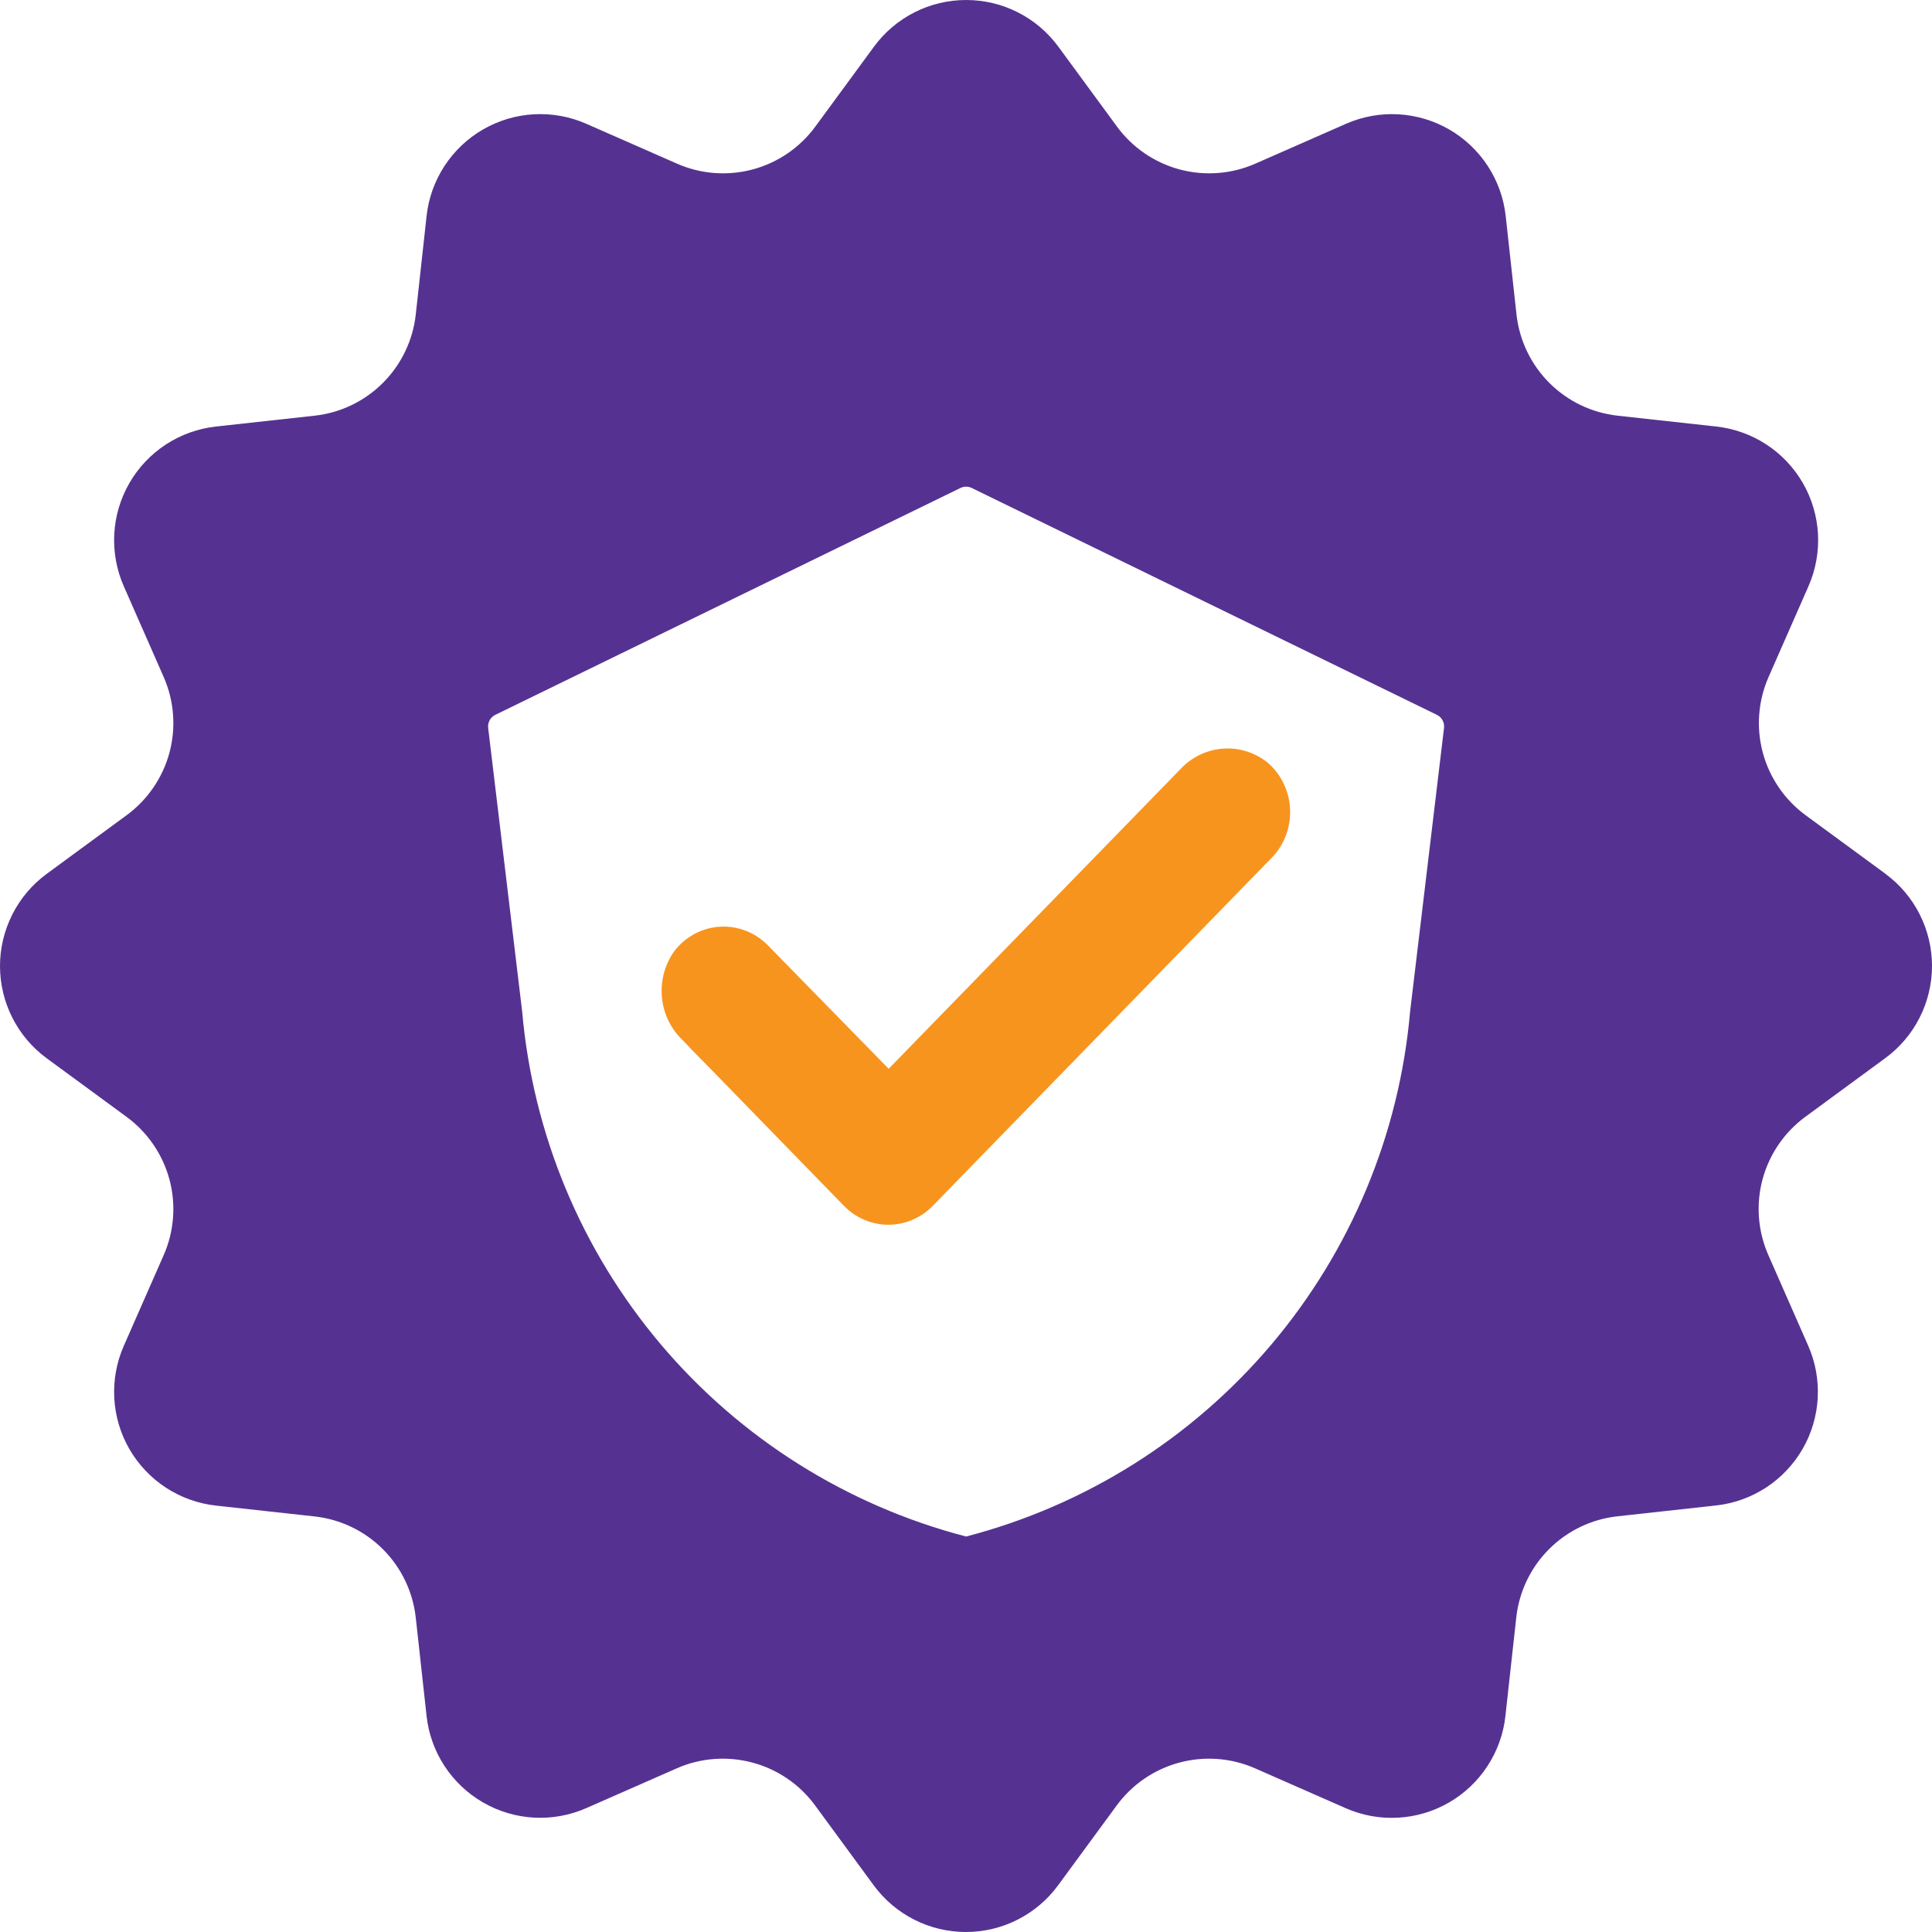
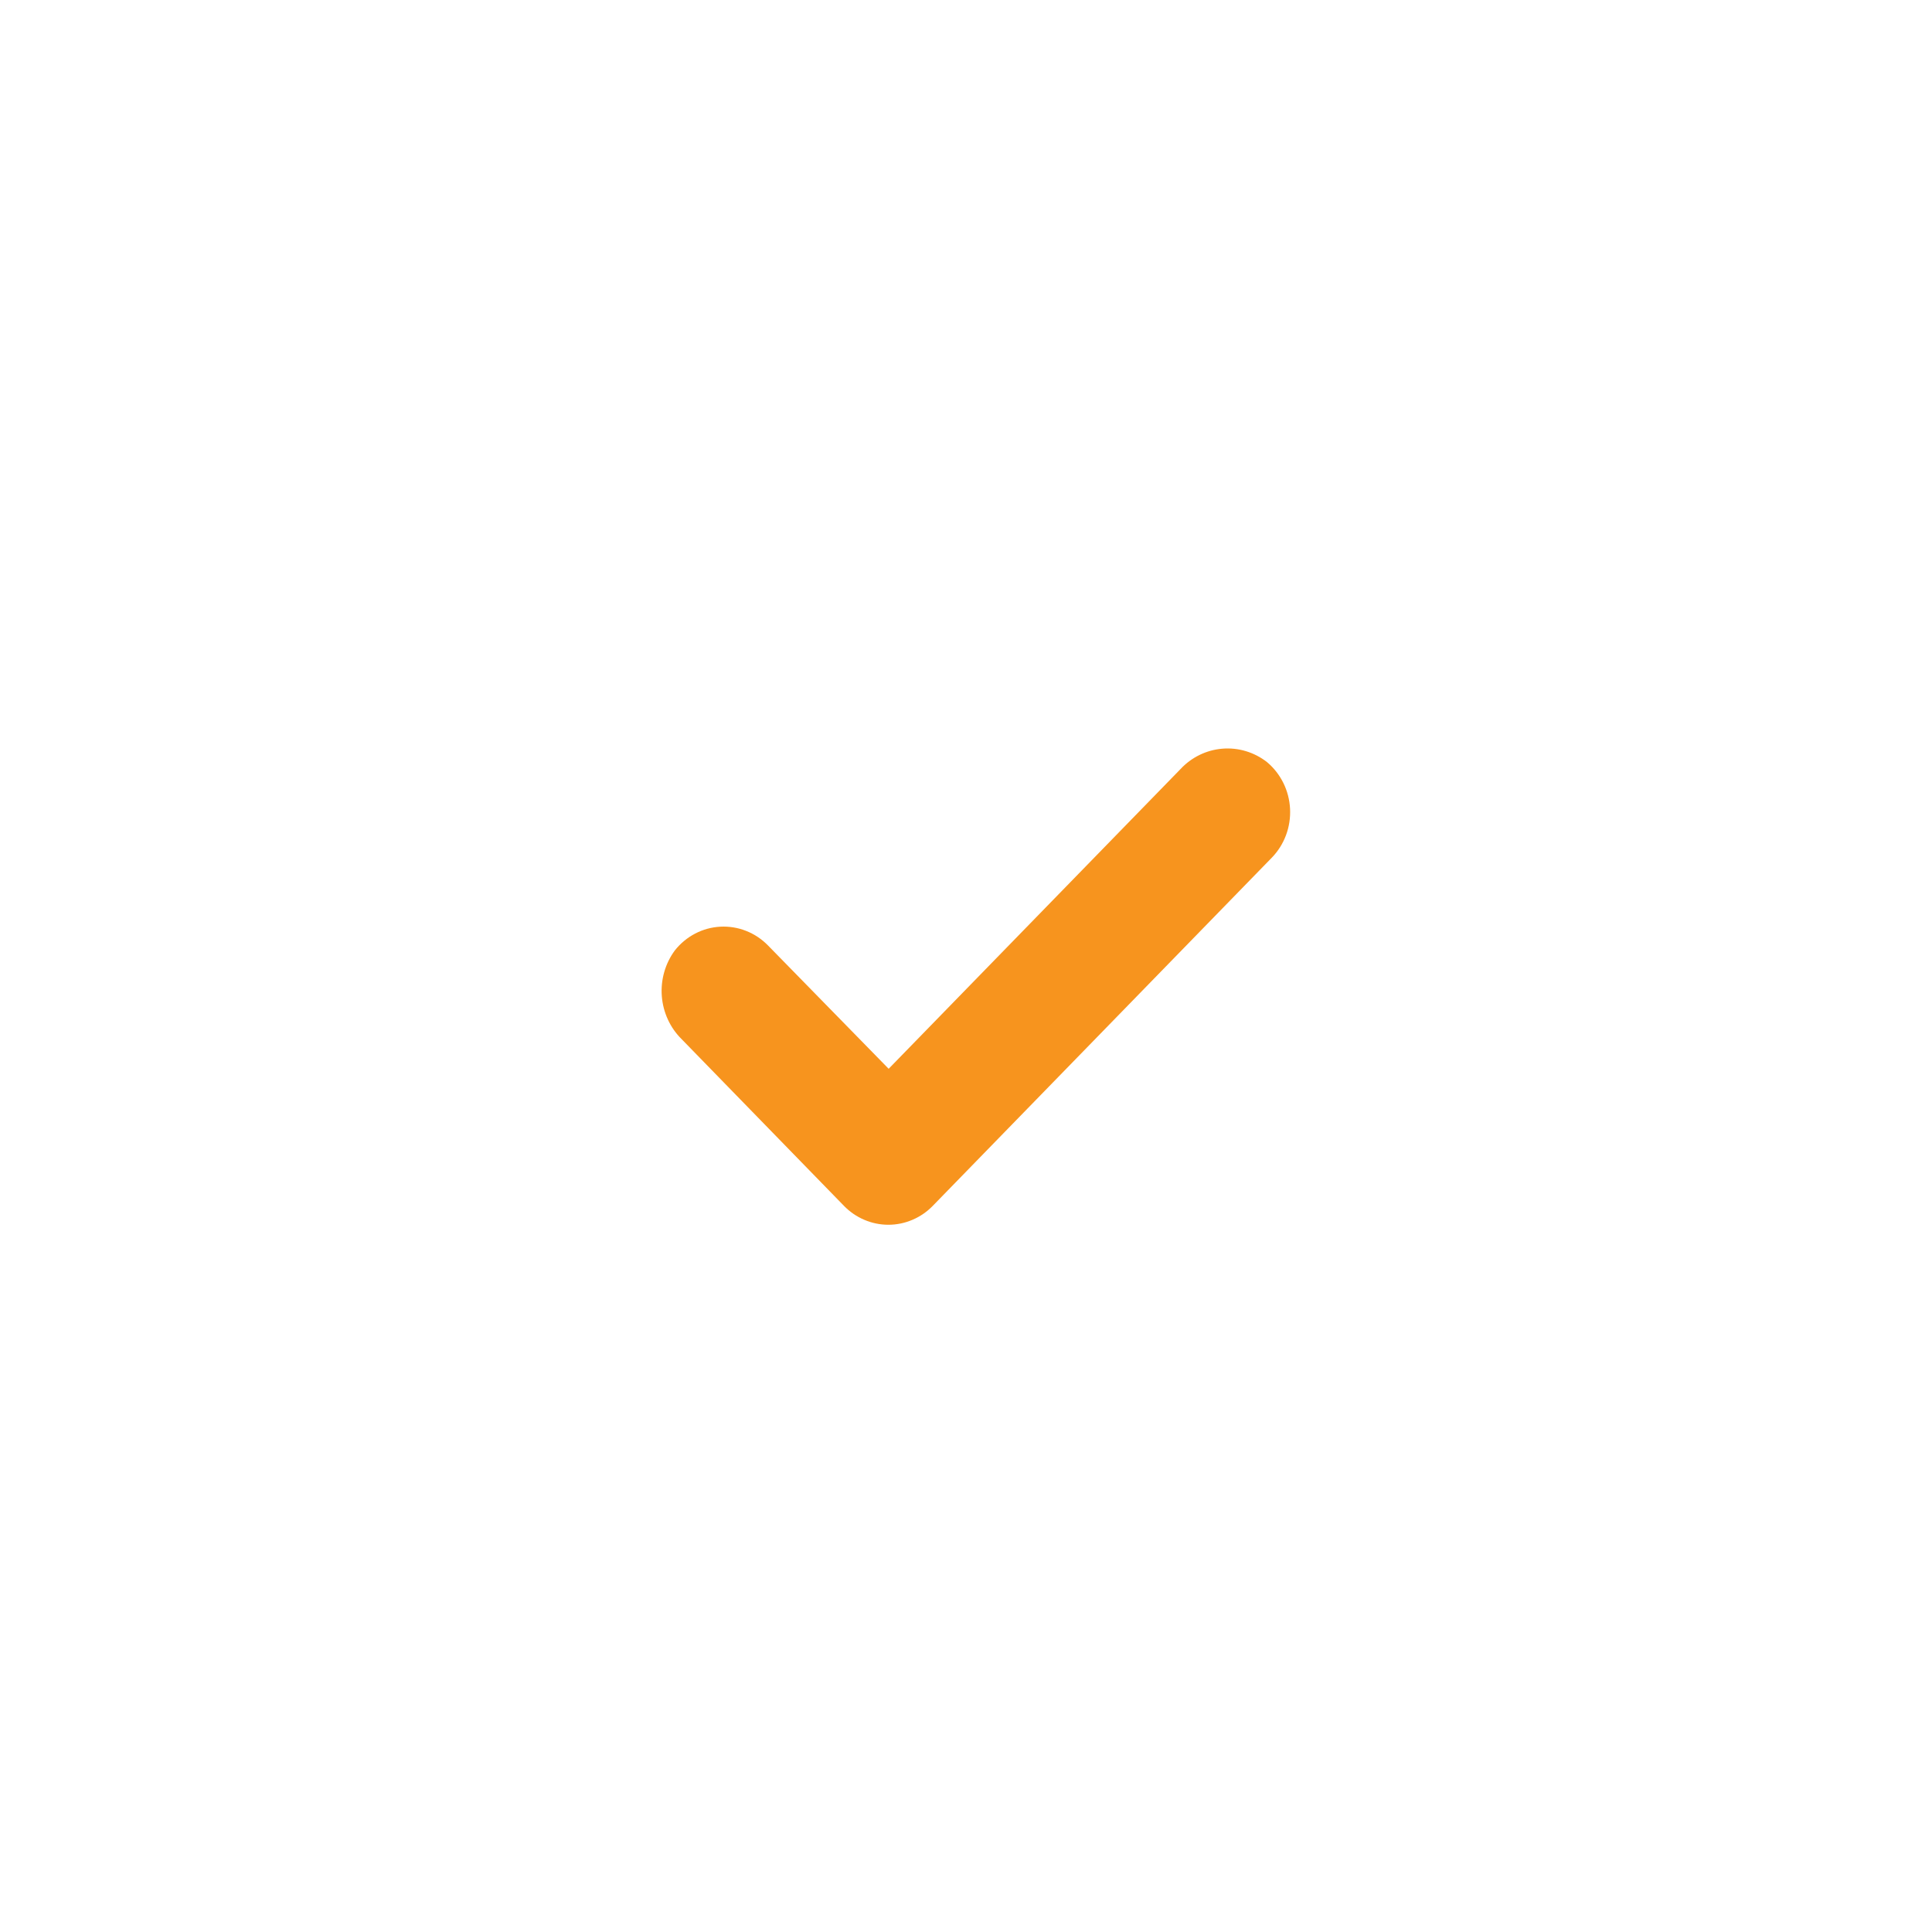
<svg xmlns="http://www.w3.org/2000/svg" width="60" height="60" viewBox="0 0 60 60" fill="none">
-   <path d="M58.556 27.137L56.075 25.317C55.424 24.839 54.955 24.153 54.745 23.373C54.536 22.592 54.6 21.763 54.925 21.024L56.163 18.208C56.388 17.697 56.489 17.141 56.459 16.584C56.429 16.027 56.268 15.484 55.989 15.001C55.71 14.518 55.321 14.107 54.854 13.802C54.386 13.498 53.854 13.307 53.299 13.246L50.241 12.91C49.437 12.822 48.688 12.463 48.116 11.891C47.544 11.319 47.185 10.57 47.096 9.766L46.761 6.709C46.7 6.154 46.509 5.622 46.204 5.155C45.899 4.688 45.489 4.299 45.006 4.02C44.523 3.742 43.981 3.58 43.424 3.55C42.867 3.519 42.311 3.62 41.8 3.845L38.984 5.083C38.244 5.408 37.415 5.471 36.634 5.262C35.853 5.052 35.167 4.583 34.689 3.931L32.869 1.451C32.539 1.001 32.108 0.635 31.61 0.383C31.113 0.131 30.563 0 30.005 0C29.447 0 28.897 0.131 28.4 0.383C27.902 0.635 27.471 1.001 27.141 1.451L25.321 3.931C24.843 4.583 24.157 5.052 23.376 5.262C22.595 5.471 21.766 5.408 21.026 5.083L18.21 3.845C17.699 3.62 17.143 3.519 16.586 3.549C16.028 3.579 15.486 3.74 15.003 4.019C14.52 4.298 14.109 4.687 13.804 5.154C13.499 5.621 13.308 6.154 13.248 6.709L12.912 9.766C12.823 10.57 12.464 11.319 11.892 11.891C11.32 12.463 10.571 12.822 9.767 12.91L6.709 13.246C6.154 13.307 5.622 13.498 5.154 13.802C4.687 14.107 4.298 14.518 4.019 15.001C3.74 15.484 3.579 16.027 3.549 16.584C3.519 17.141 3.62 17.697 3.845 18.208L5.083 21.024C5.408 21.763 5.472 22.592 5.263 23.373C5.053 24.153 4.584 24.839 3.933 25.317L1.452 27.137C1.002 27.467 0.636 27.898 0.384 28.396C0.132 28.894 0 29.444 0 30.002C0 30.56 0.132 31.11 0.384 31.608C0.636 32.106 1.002 32.537 1.452 32.867L3.933 34.687C4.584 35.165 5.053 35.851 5.263 36.631C5.472 37.412 5.408 38.241 5.083 38.98L3.845 41.796C3.62 42.307 3.519 42.863 3.549 43.42C3.579 43.977 3.74 44.52 4.019 45.003C4.298 45.486 4.687 45.897 5.154 46.202C5.622 46.507 6.154 46.697 6.709 46.758L9.767 47.094C10.571 47.182 11.32 47.541 11.892 48.113C12.464 48.685 12.823 49.434 12.912 50.238L13.248 53.295C13.309 53.849 13.5 54.38 13.805 54.846C14.11 55.311 14.52 55.699 15.002 55.977C15.484 56.256 16.025 56.417 16.581 56.448C17.137 56.479 17.692 56.378 18.202 56.155L21.018 54.917C21.758 54.592 22.587 54.529 23.368 54.739C24.149 54.948 24.835 55.417 25.313 56.069L27.133 58.549C27.463 58.999 27.894 59.364 28.392 59.617C28.889 59.869 29.439 60 29.997 60C30.555 60 31.105 59.869 31.602 59.617C32.1 59.364 32.531 58.999 32.861 58.549L34.681 56.069C35.159 55.417 35.845 54.948 36.626 54.739C37.407 54.529 38.236 54.592 38.976 54.917L41.792 56.155C42.303 56.38 42.859 56.481 43.416 56.45C43.973 56.42 44.515 56.258 44.998 55.98C45.481 55.701 45.891 55.312 46.196 54.845C46.501 54.378 46.692 53.846 46.752 53.291L47.089 50.234C47.177 49.43 47.536 48.681 48.108 48.109C48.679 47.537 49.429 47.178 50.233 47.09L53.291 46.754C53.846 46.693 54.378 46.502 54.846 46.198C55.313 45.893 55.702 45.482 55.981 44.999C56.26 44.516 56.421 43.973 56.451 43.416C56.481 42.859 56.38 42.303 56.155 41.792L54.917 38.976C54.592 38.237 54.528 37.408 54.737 36.627C54.947 35.847 55.416 35.161 56.067 34.683L58.547 32.863C58.998 32.533 59.364 32.102 59.616 31.604C59.868 31.106 60 30.556 60 29.998C60 29.44 59.868 28.89 59.616 28.392C59.364 27.894 58.998 27.463 58.547 27.133L58.556 27.137ZM43.792 31.413C43.459 35.221 41.954 38.833 39.485 41.753C37.016 44.672 33.704 46.756 30.003 47.718C26.302 46.755 22.991 44.671 20.522 41.751C18.053 38.831 16.549 35.219 16.216 31.411L15.16 22.602C15.151 22.52 15.168 22.439 15.207 22.367C15.246 22.296 15.307 22.238 15.38 22.201L29.829 15.154C29.883 15.128 29.943 15.114 30.003 15.114C30.063 15.114 30.123 15.128 30.177 15.154L44.626 22.201C44.699 22.238 44.76 22.296 44.799 22.367C44.838 22.439 44.855 22.52 44.846 22.602L43.792 31.413ZM27.495 33.469L35.925 25.039C36.245 24.705 36.676 24.5 37.138 24.463C37.599 24.426 38.057 24.56 38.426 24.839C38.623 24.999 38.785 25.199 38.9 25.426C39.015 25.652 39.082 25.9 39.095 26.154C39.108 26.408 39.068 26.662 38.977 26.899C38.886 27.136 38.745 27.352 38.566 27.531L28.779 37.316C28.61 37.485 28.41 37.619 28.19 37.71C27.97 37.801 27.734 37.848 27.496 37.848C27.258 37.848 27.021 37.801 26.801 37.71C26.581 37.619 26.381 37.485 26.213 37.316L21.516 32.621C21.182 32.301 20.977 31.87 20.94 31.409C20.903 30.948 21.037 30.49 21.316 30.121C21.477 29.924 21.676 29.762 21.903 29.648C22.129 29.532 22.378 29.466 22.631 29.453C22.885 29.44 23.139 29.48 23.376 29.571C23.613 29.662 23.829 29.802 24.009 29.981L27.495 33.469Z" fill="#553291" />
  <path d="M27.598 33.192L36.66 23.886C37.003 23.517 37.467 23.291 37.962 23.251C38.457 23.21 38.95 23.358 39.346 23.666C39.558 23.843 39.731 24.064 39.855 24.314C39.979 24.564 40.05 24.838 40.064 25.118C40.078 25.398 40.035 25.678 39.937 25.94C39.839 26.202 39.688 26.44 39.495 26.638L28.968 37.449C28.787 37.635 28.572 37.783 28.335 37.883C28.099 37.984 27.845 38.036 27.589 38.036C27.333 38.036 27.079 37.984 26.843 37.883C26.606 37.783 26.391 37.635 26.21 37.449L21.171 32.274C20.812 31.922 20.593 31.445 20.553 30.937C20.514 30.428 20.658 29.922 20.958 29.516C21.131 29.298 21.345 29.12 21.589 28.993C21.832 28.866 22.099 28.793 22.372 28.779C22.644 28.765 22.917 28.809 23.172 28.91C23.427 29.01 23.658 29.165 23.852 29.363L27.598 33.192Z" fill="#F7941E" />
</svg>